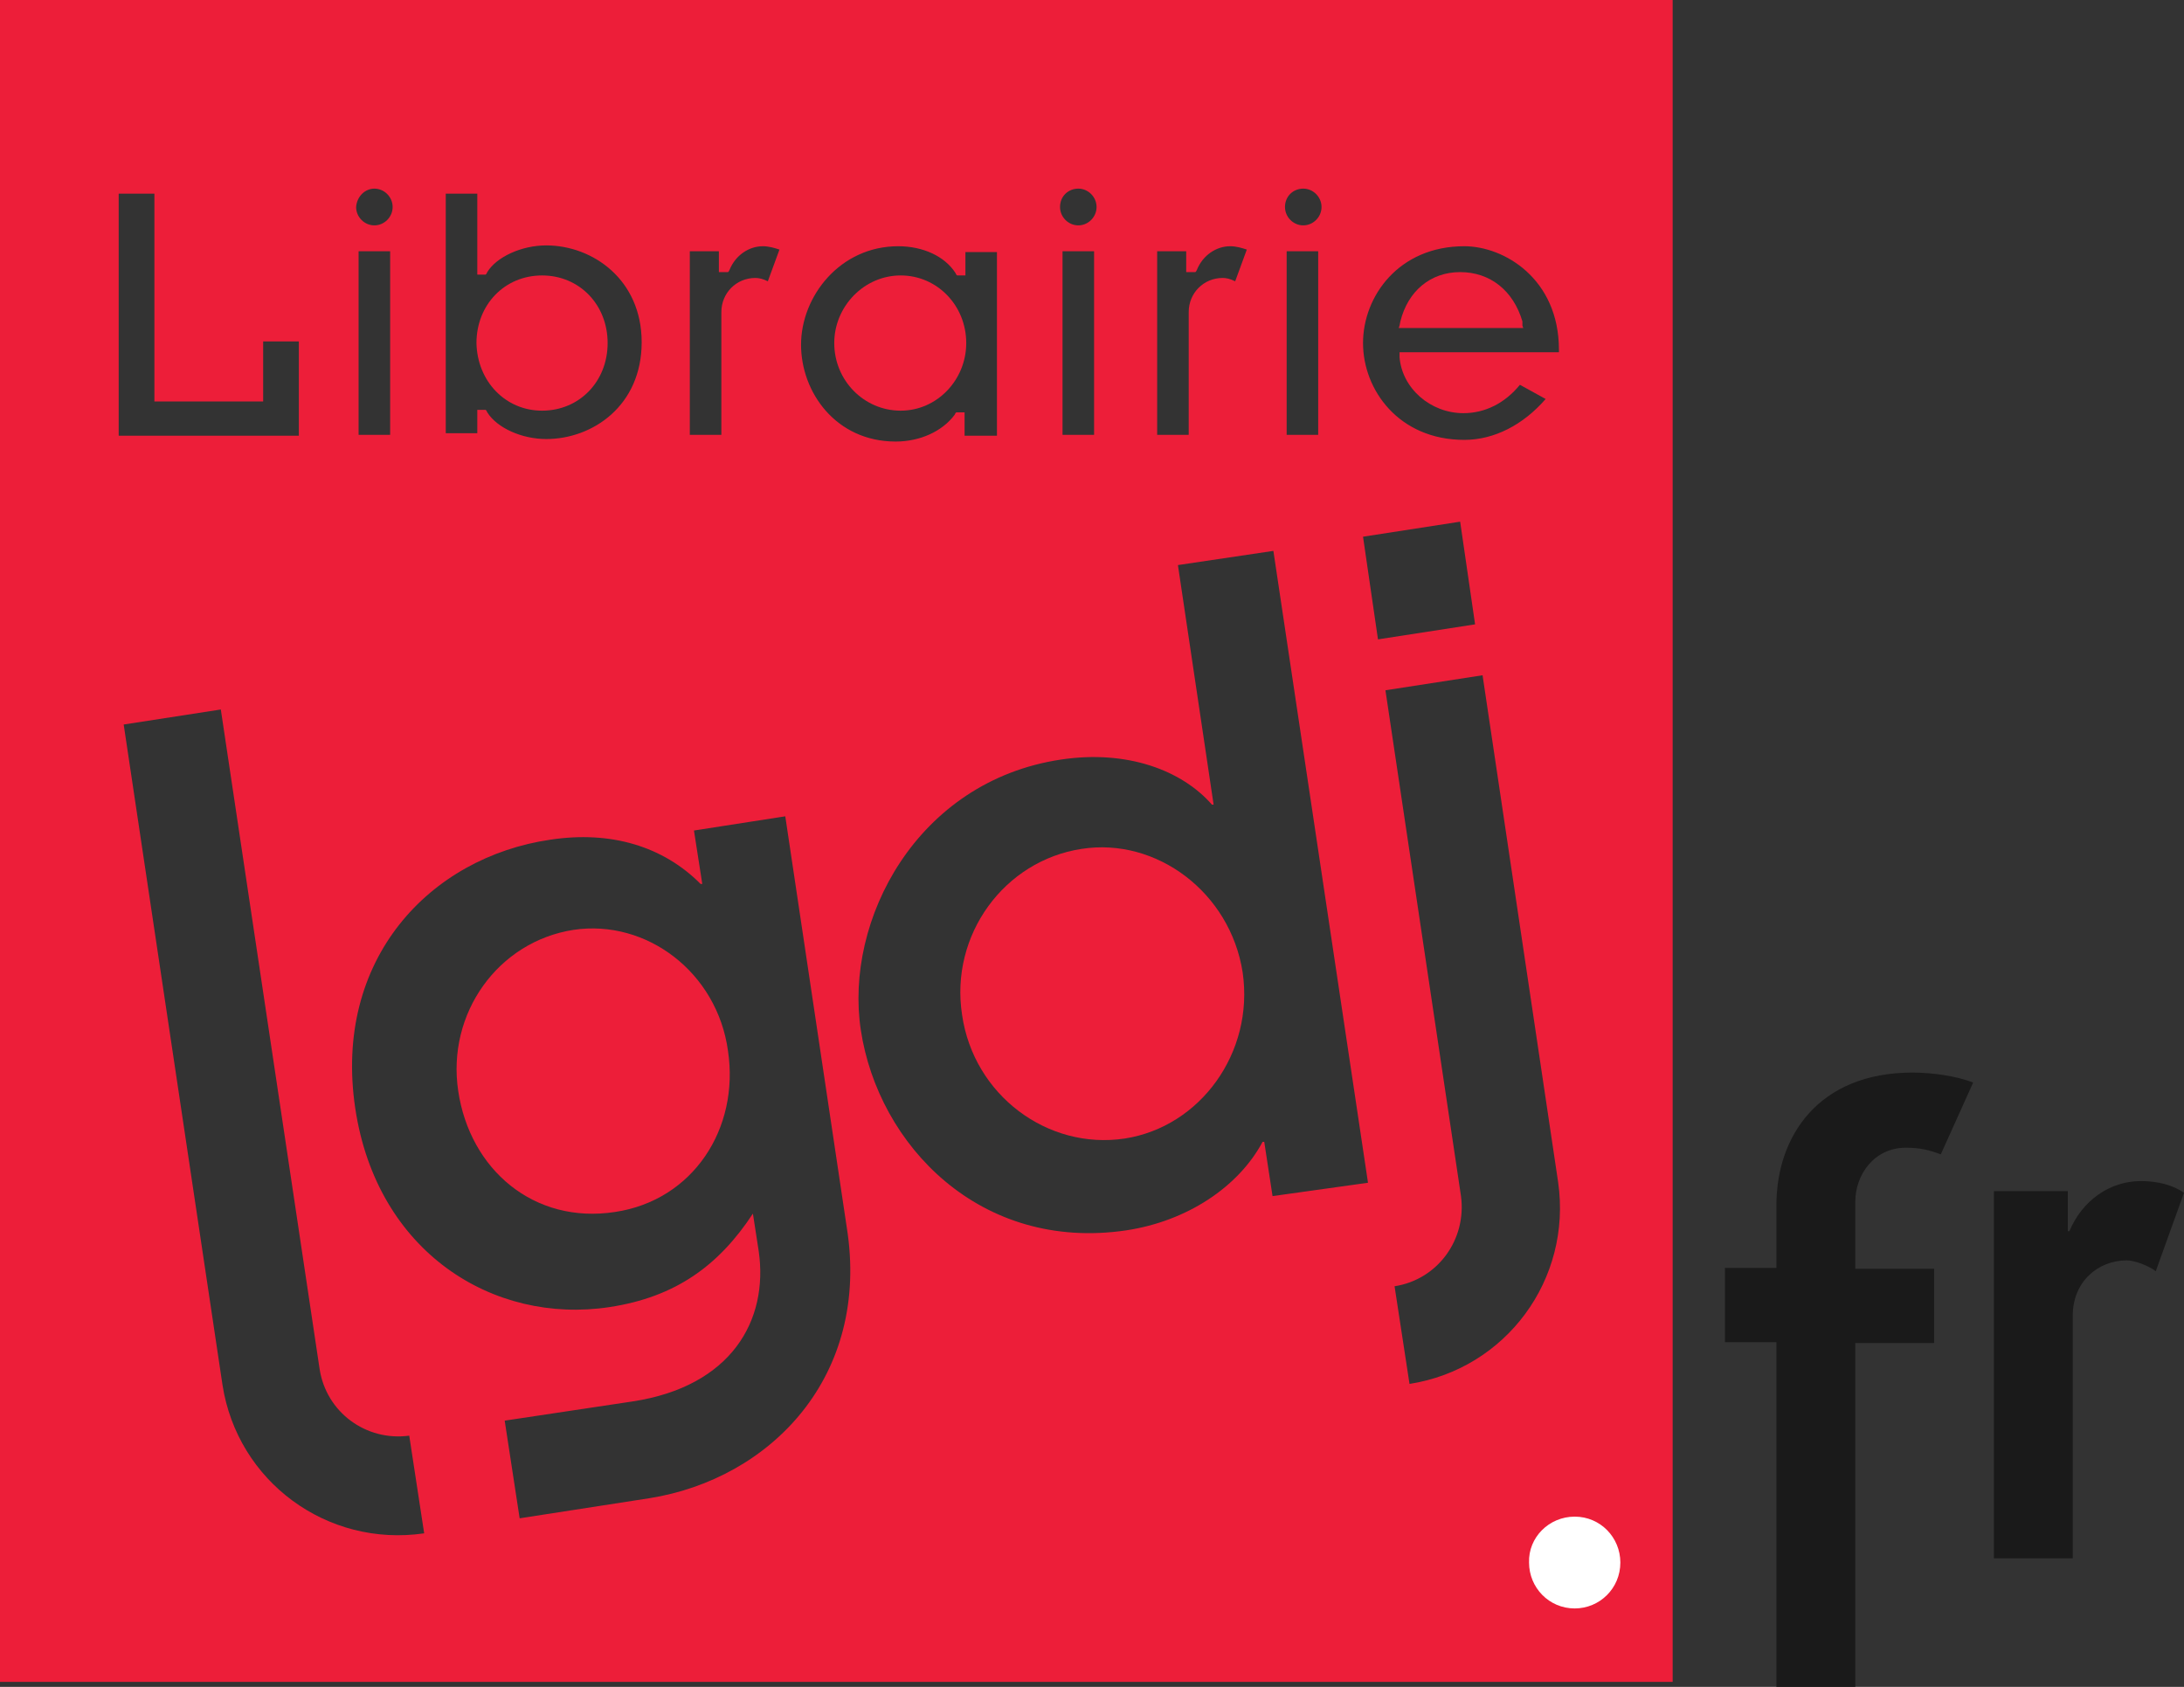
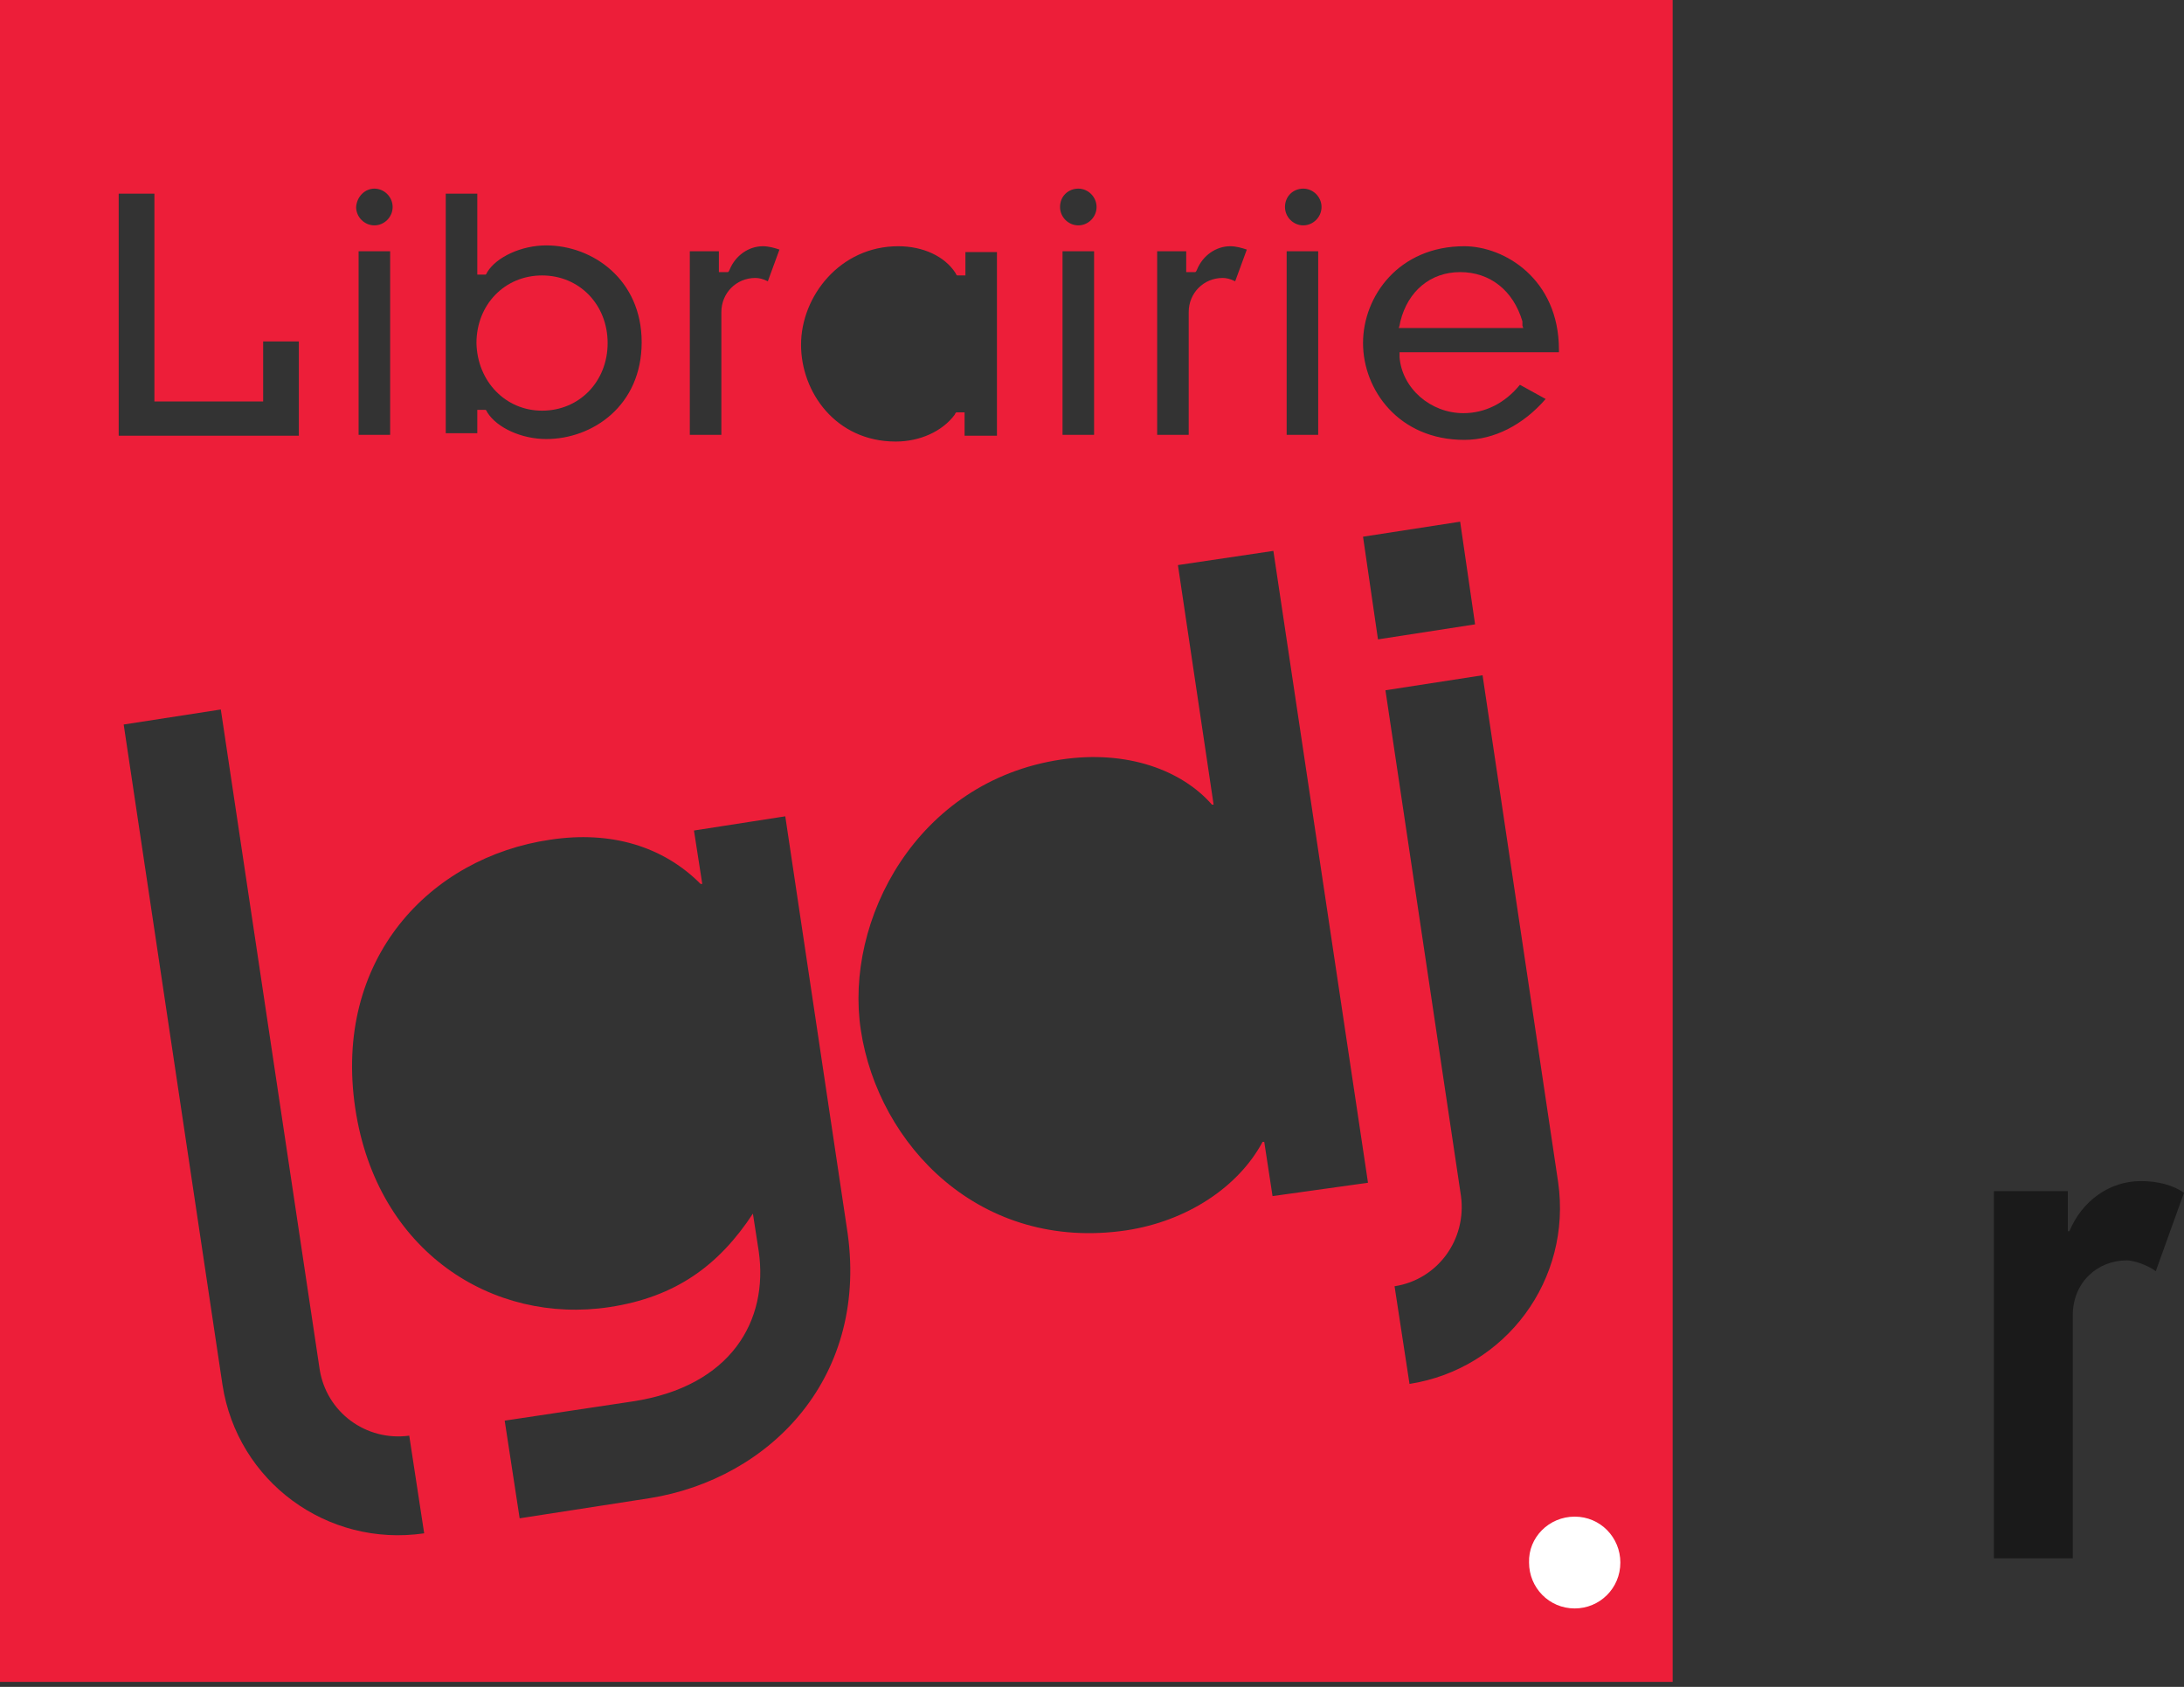
<svg xmlns="http://www.w3.org/2000/svg" width="123" height="95" viewBox="0 0 123 95" fill="none">
  <rect x="0" y="0" width="123" height="95" fill="#333333" stroke="none" />
-   <path d="M32.304 52.365C28.05 53.023 25.152 57.066 25.806 61.437C26.461 65.856 30.06 68.958 34.642 68.253C39.036 67.595 41.654 63.553 41 59.181C40.392 54.763 36.418 51.754 32.304 52.365Z" fill="#ED1E39" />
-   <path d="M0 0V94.718H94.202V0H0ZM73.398 10.623C73.959 10.623 74.427 11.094 74.427 11.658C74.427 12.222 73.959 12.692 73.398 12.692C72.837 12.692 72.369 12.222 72.369 11.658C72.369 11.046 72.837 10.623 73.398 10.623ZM74.239 14.149V24.49H72.463V14.149H74.239ZM65.17 14.149H66.806V15.324H67.32L67.367 15.277L67.414 15.183C67.741 14.384 68.489 13.867 69.284 13.867C69.611 13.867 69.938 13.961 70.219 14.055L69.564 15.841C69.284 15.7 69.05 15.653 68.863 15.653C67.788 15.653 66.946 16.499 66.946 17.58V24.49H65.17V14.149ZM60.729 10.623C61.29 10.623 61.757 11.094 61.757 11.658C61.757 12.222 61.29 12.692 60.729 12.692C60.168 12.692 59.7 12.222 59.7 11.658C59.7 11.046 60.168 10.623 60.729 10.623ZM61.617 14.149V24.49H59.84V14.149H61.617ZM50.584 13.867C51.986 13.867 53.202 14.431 53.81 15.371L53.856 15.465L53.903 15.512H54.371V14.196H56.147V24.537H54.324V23.221H53.856L53.81 23.268L53.763 23.362C53.062 24.302 51.799 24.866 50.444 24.866C47.078 24.866 45.114 22.093 45.114 19.414C45.114 16.687 47.311 13.867 50.584 13.867ZM38.849 14.149H40.486V15.324H41L41.047 15.277L41.093 15.183C41.421 14.384 42.169 13.867 42.964 13.867C43.291 13.867 43.618 13.961 43.898 14.055L43.244 15.841C42.964 15.7 42.73 15.653 42.543 15.653C41.468 15.653 40.626 16.499 40.626 17.58V24.49H38.849V14.149ZM25.105 10.905H26.881V15.465H27.349L27.396 15.418L27.442 15.324C27.957 14.478 29.359 13.82 30.762 13.82C33.38 13.82 36.138 15.747 36.138 19.273C36.138 22.845 33.38 24.725 30.762 24.725C29.406 24.725 28.003 24.114 27.442 23.221L27.396 23.127L27.349 23.08H26.881V24.396H25.105V10.905ZM21.084 10.623C21.645 10.623 22.113 11.094 22.113 11.658C22.113 12.222 21.645 12.692 21.084 12.692C20.523 12.692 20.056 12.222 20.056 11.658C20.103 11.046 20.57 10.623 21.084 10.623ZM21.973 14.149V24.49H20.196V14.149H21.973ZM6.685 10.905H8.696V22.61H14.82V19.226H16.83V24.537H6.685V10.905ZM12.529 77.984L6.966 40.802L12.436 39.956L17.999 77.091C18.373 79.535 20.617 81.18 23.048 80.851L23.889 86.351C18.42 87.15 13.371 83.436 12.529 77.984ZM36.559 84.376L29.266 85.505L28.424 80.005L35.624 78.924C41.187 78.078 43.291 74.364 42.73 70.463L42.403 68.347C40.486 71.262 38.055 73.048 34.315 73.612C27.77 74.599 21.225 70.51 20.009 62.425C18.747 54.01 24.217 48.276 30.995 47.288C34.408 46.771 37.353 47.664 39.457 49.78H39.551L39.083 46.771L44.226 45.972L47.685 69.1C49.041 77.514 43.384 83.295 36.559 84.376ZM71.668 67.36L71.201 64.305H71.107C69.751 66.843 66.853 68.77 63.44 69.287C55.212 70.51 49.462 64.493 48.48 58.006C47.545 51.848 51.612 43.998 59.747 42.776C63.487 42.212 66.572 43.387 68.255 45.314H68.349L66.339 31.823L71.715 31.024L77.044 66.608L71.668 67.36ZM76.764 30.225L82.234 29.379L83.075 35.161L77.606 36.007L76.764 30.225ZM79.382 77.937L78.54 72.437C80.972 72.061 82.608 69.805 82.281 67.36L78.026 38.874L83.496 38.028L87.75 66.561C88.545 72.061 84.805 77.091 79.382 77.937ZM87.891 19.837H78.821V19.931V20.119C78.961 21.858 80.551 23.268 82.421 23.268C83.636 23.268 84.758 22.704 85.6 21.67L87.049 22.469C85.787 23.926 84.15 24.772 82.468 24.772C78.774 24.772 76.764 21.952 76.764 19.32C76.764 16.687 78.774 13.867 82.468 13.867C84.712 13.867 87.797 15.7 87.797 19.696V19.837H87.891Z" fill="#ED1E39" />
-   <path d="M50.724 23.127C52.781 23.127 54.417 21.388 54.417 19.32C54.417 17.204 52.781 15.512 50.724 15.512C48.667 15.512 46.984 17.251 46.984 19.32C46.984 21.435 48.667 23.127 50.724 23.127Z" fill="#ED1E39" />
+   <path d="M0 0V94.718H94.202V0H0ZM73.398 10.623C73.959 10.623 74.427 11.094 74.427 11.658C74.427 12.222 73.959 12.692 73.398 12.692C72.837 12.692 72.369 12.222 72.369 11.658C72.369 11.046 72.837 10.623 73.398 10.623ZM74.239 14.149V24.49H72.463V14.149H74.239ZM65.17 14.149H66.806V15.324H67.32L67.367 15.277L67.414 15.183C67.741 14.384 68.489 13.867 69.284 13.867C69.611 13.867 69.938 13.961 70.219 14.055L69.564 15.841C69.284 15.7 69.05 15.653 68.863 15.653C67.788 15.653 66.946 16.499 66.946 17.58V24.49H65.17V14.149ZM60.729 10.623C61.29 10.623 61.757 11.094 61.757 11.658C61.757 12.222 61.29 12.692 60.729 12.692C60.168 12.692 59.7 12.222 59.7 11.658C59.7 11.046 60.168 10.623 60.729 10.623ZM61.617 14.149V24.49H59.84V14.149H61.617ZM50.584 13.867C51.986 13.867 53.202 14.431 53.81 15.371L53.856 15.465L53.903 15.512H54.371V14.196H56.147V24.537H54.324V23.221H53.856L53.81 23.268L53.763 23.362C53.062 24.302 51.799 24.866 50.444 24.866C47.078 24.866 45.114 22.093 45.114 19.414C45.114 16.687 47.311 13.867 50.584 13.867ZM38.849 14.149H40.486V15.324H41L41.047 15.277L41.093 15.183C41.421 14.384 42.169 13.867 42.964 13.867C43.291 13.867 43.618 13.961 43.898 14.055L43.244 15.841C42.964 15.7 42.73 15.653 42.543 15.653C41.468 15.653 40.626 16.499 40.626 17.58V24.49H38.849V14.149ZM25.105 10.905H26.881V15.465H27.349L27.396 15.418L27.442 15.324C27.957 14.478 29.359 13.82 30.762 13.82C33.38 13.82 36.138 15.747 36.138 19.273C36.138 22.845 33.38 24.725 30.762 24.725C29.406 24.725 28.003 24.114 27.442 23.221L27.396 23.127L27.349 23.08H26.881V24.396H25.105V10.905ZM21.084 10.623C21.645 10.623 22.113 11.094 22.113 11.658C22.113 12.222 21.645 12.692 21.084 12.692C20.523 12.692 20.056 12.222 20.056 11.658C20.103 11.046 20.57 10.623 21.084 10.623ZM21.973 14.149V24.49H20.196V14.149H21.973ZM6.685 10.905H8.696V22.61H14.82V19.226H16.83V24.537H6.685V10.905ZM12.529 77.984L6.966 40.802L12.436 39.956L17.999 77.091C18.373 79.535 20.617 81.18 23.048 80.851L23.889 86.351C18.42 87.15 13.371 83.436 12.529 77.984ZM36.559 84.376L29.266 85.505L28.424 80.005L35.624 78.924C41.187 78.078 43.291 74.364 42.73 70.463L42.403 68.347C40.486 71.262 38.055 73.048 34.315 73.612C27.77 74.599 21.225 70.51 20.009 62.425C18.747 54.01 24.217 48.276 30.995 47.288C34.408 46.771 37.353 47.664 39.457 49.78H39.551L39.083 46.771L44.226 45.972L47.685 69.1C49.041 77.514 43.384 83.295 36.559 84.376ZM71.668 67.36L71.201 64.305H71.107C69.751 66.843 66.853 68.77 63.44 69.287C55.212 70.51 49.462 64.493 48.48 58.006C47.545 51.848 51.612 43.998 59.747 42.776C63.487 42.212 66.572 43.387 68.255 45.314H68.349L66.339 31.823L71.715 31.024L77.044 66.608L71.668 67.36ZM76.764 30.225L82.234 29.379L83.075 35.161L77.606 36.007ZM79.382 77.937L78.54 72.437C80.972 72.061 82.608 69.805 82.281 67.36L78.026 38.874L83.496 38.028L87.75 66.561C88.545 72.061 84.805 77.091 79.382 77.937ZM87.891 19.837H78.821V19.931V20.119C78.961 21.858 80.551 23.268 82.421 23.268C83.636 23.268 84.758 22.704 85.6 21.67L87.049 22.469C85.787 23.926 84.15 24.772 82.468 24.772C78.774 24.772 76.764 21.952 76.764 19.32C76.764 16.687 78.774 13.867 82.468 13.867C84.712 13.867 87.797 15.7 87.797 19.696V19.837H87.891Z" fill="#ED1E39" />
  <path d="M85.74 18.098C85.226 16.358 83.917 15.324 82.234 15.324C80.551 15.324 79.288 16.405 78.868 18.098L78.821 18.332L78.774 18.474H85.787L85.74 18.332V18.098Z" fill="#ED1E39" />
  <path d="M30.528 23.127C32.632 23.127 34.221 21.482 34.221 19.32C34.221 17.157 32.632 15.512 30.528 15.512C28.424 15.512 26.834 17.157 26.834 19.32C26.881 21.482 28.471 23.127 30.528 23.127Z" fill="#ED1E39" />
-   <path d="M60.916 47.806C56.568 48.464 53.482 52.647 54.184 57.16C54.838 61.672 58.999 64.775 63.346 64.117C67.601 63.459 70.64 59.275 69.985 54.763C69.284 50.25 65.123 47.147 60.916 47.806Z" fill="#ED1E39" />
-   <path d="M100.045 75.586H97.147V71.403H100.045V67.877C100.045 64.023 102.383 60.403 107.713 60.403C108.788 60.403 110.19 60.591 111.125 60.967L109.302 65.01C108.694 64.775 108.133 64.634 107.339 64.634C105.562 64.634 104.487 66.138 104.487 67.689V71.45H108.928V75.633H104.487V95H100.045V75.586Z" fill="#1A1A1A" />
  <path d="M112.294 67.078H116.455V69.335H116.548C117.249 67.642 118.792 66.514 120.569 66.514C121.551 66.514 122.392 66.749 123 67.172L121.41 71.591C120.989 71.262 120.195 70.98 119.774 70.98C118.138 70.98 116.735 72.202 116.735 74.082V87.761H112.294V67.078Z" fill="#1A1A1A" />
  <path d="M88.685 85.411C90.134 85.411 91.256 86.586 91.256 87.996C91.256 89.453 90.088 90.581 88.685 90.581C87.236 90.581 86.114 89.406 86.114 87.996C86.067 86.586 87.236 85.411 88.685 85.411Z" fill="white" />
</svg>